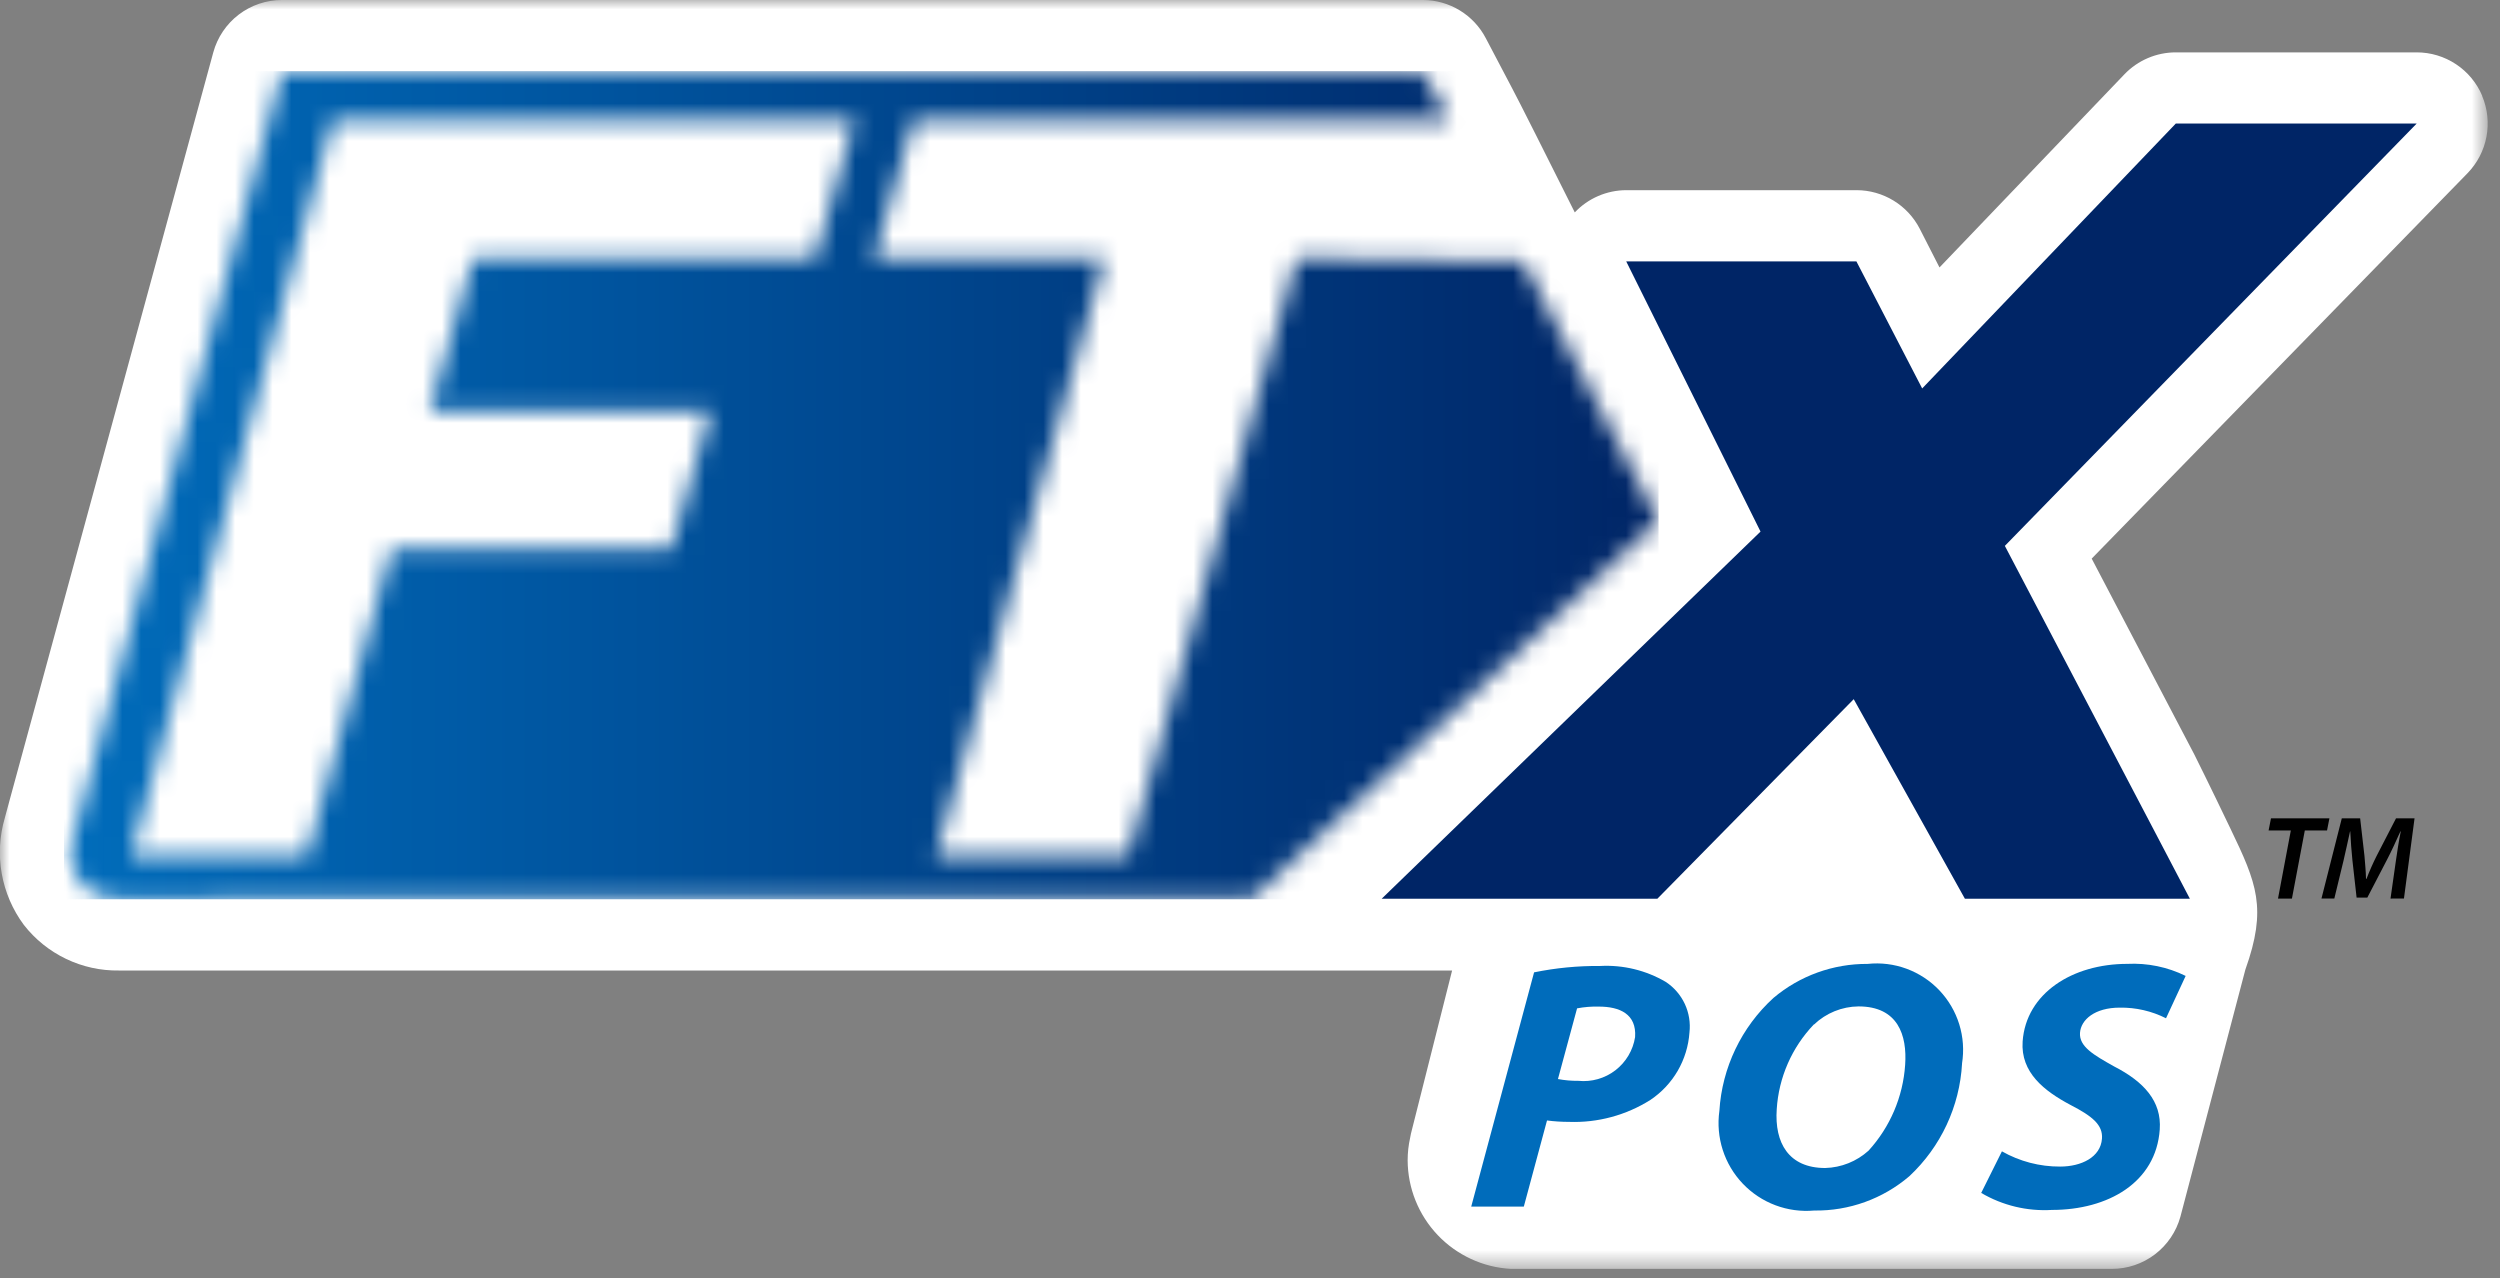
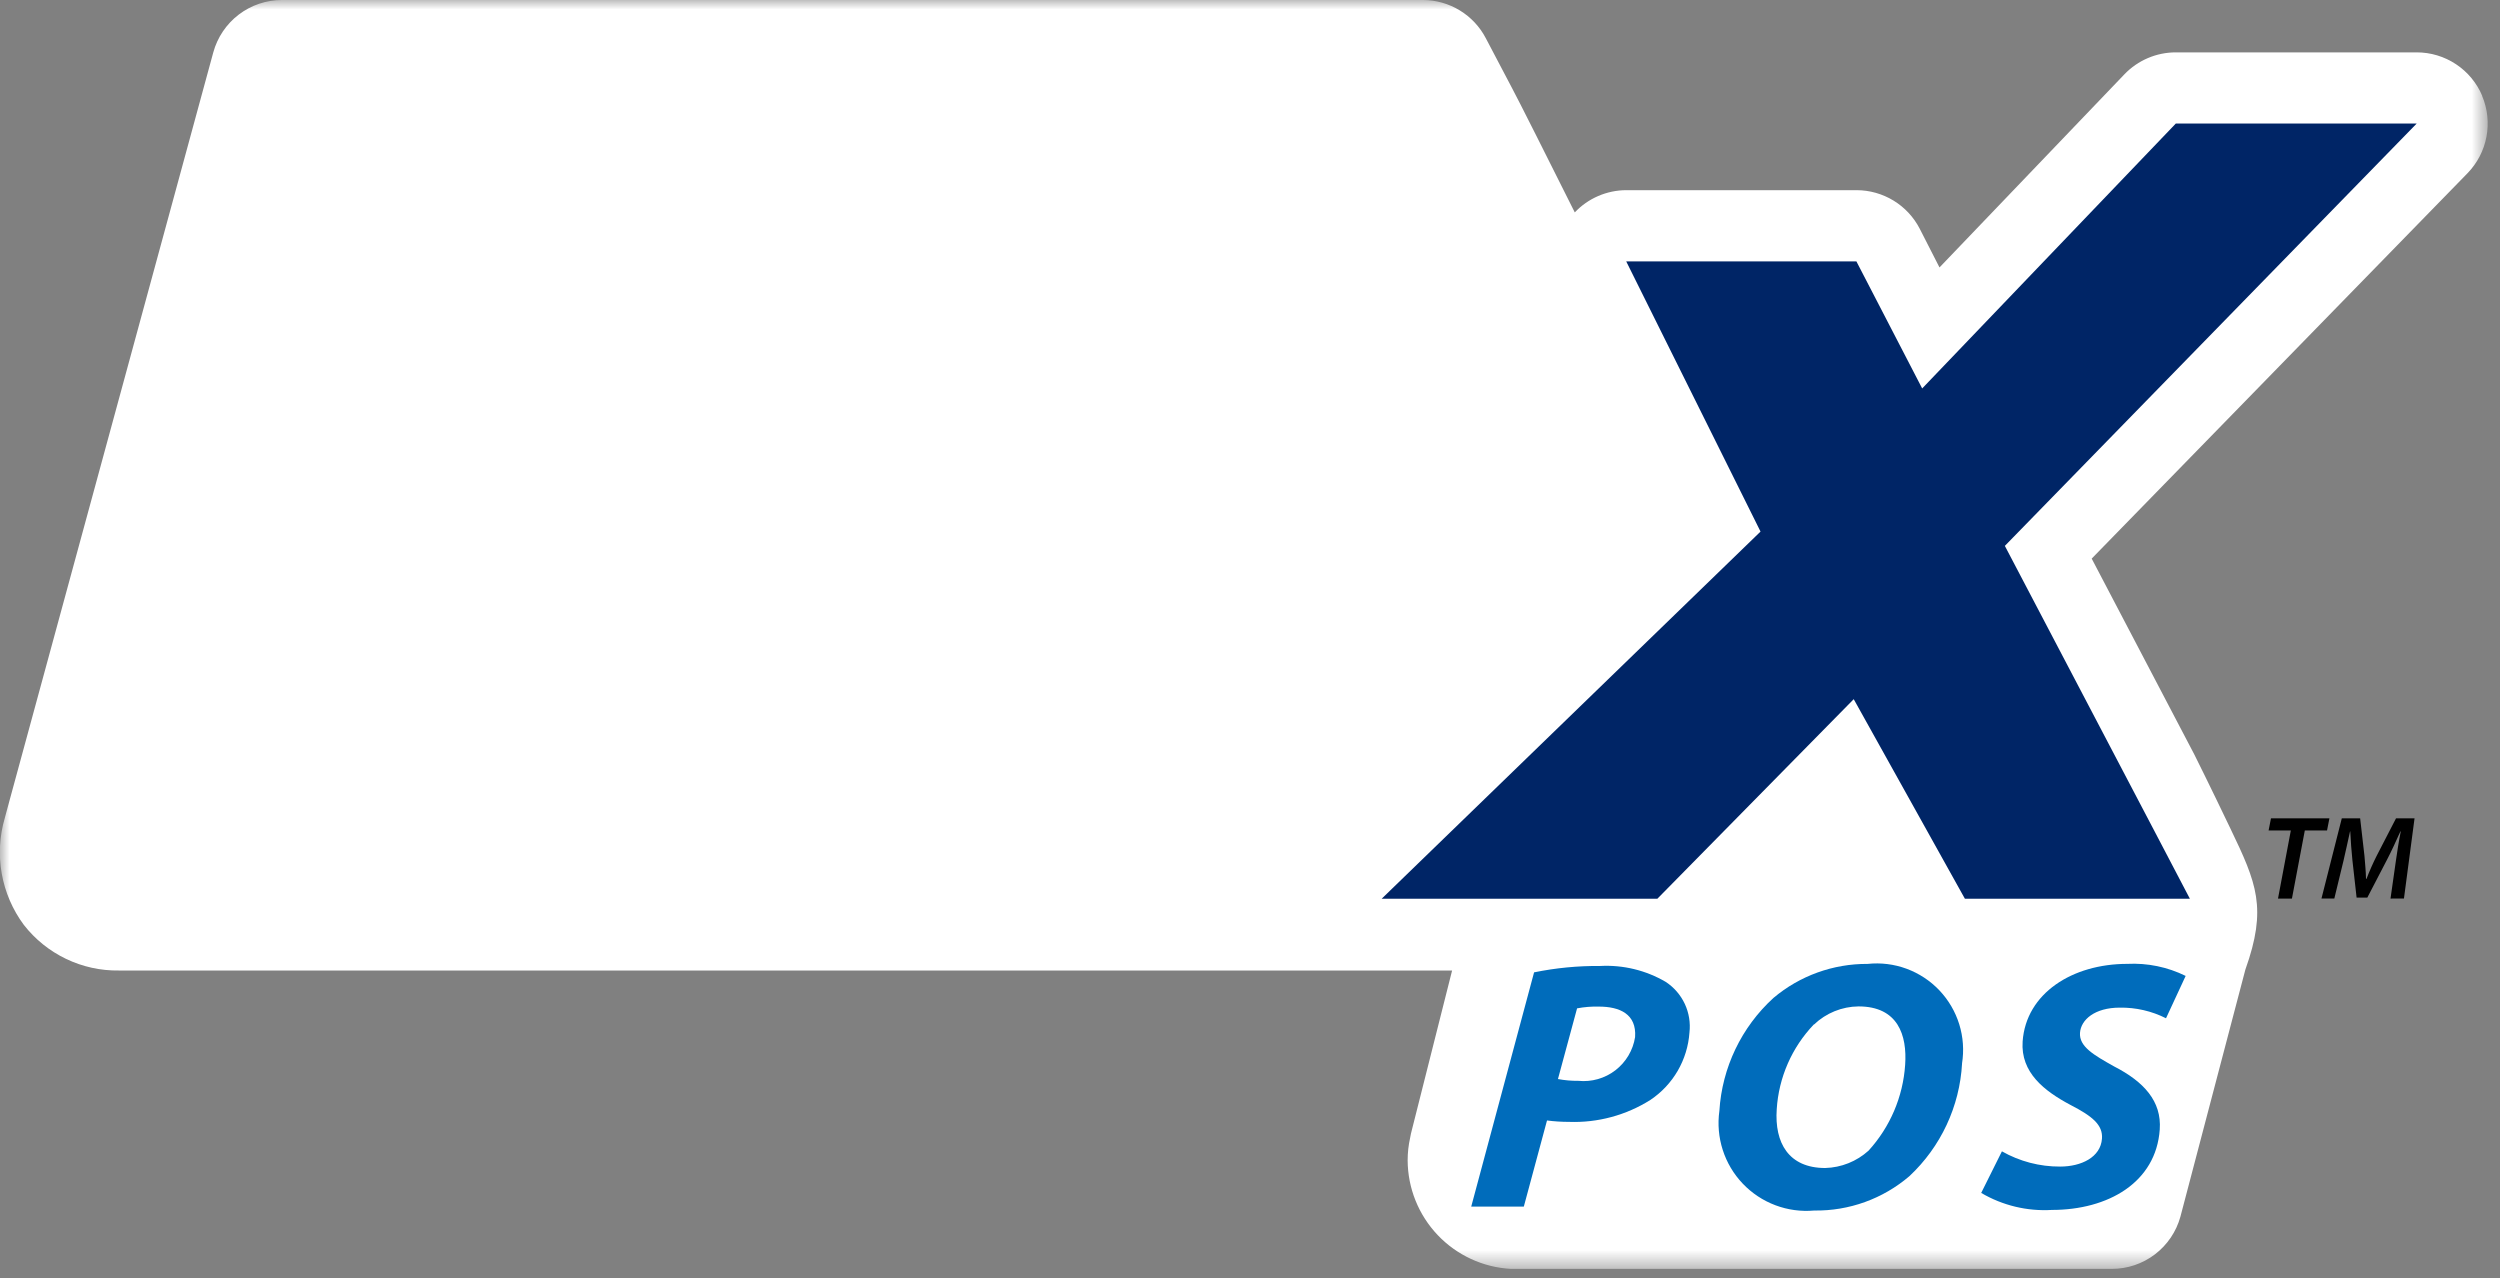
<svg xmlns="http://www.w3.org/2000/svg" width="133" height="68" viewBox="0 0 133 68" fill="none">
  <rect x="0" y="0" width="133" height="68" fill="#808080" stroke="none" />
  <mask id="mask0_12272_4985" style="mask-type:luminance" maskUnits="userSpaceOnUse" x="0" y="0" width="133" height="68">
    <path d="M132.352 0H0V67.509H132.352V0Z" fill="white" />
  </mask>
  <g mask="url(#mask0_12272_4985)">
    <path d="M132.055 5.1C131.766 4.414 131.281 3.829 130.66 3.417C130.04 3.005 129.312 2.786 128.568 2.786H115.753C115.242 2.786 114.736 2.889 114.267 3.09C113.797 3.29 113.372 3.584 113.019 3.953L103.181 14.228L102.124 12.158C101.805 11.544 101.324 11.029 100.734 10.67C100.143 10.31 99.465 10.119 98.773 10.117H86.508C85.997 10.12 85.491 10.226 85.022 10.429C84.552 10.632 84.129 10.929 83.778 11.3C82.398 8.54 80.777 5.309 80.426 4.659L79.046 2.035C78.728 1.424 78.248 0.911 77.66 0.553C77.071 0.194 76.396 0.003 75.707 1.86732e-07H14.999C14.169 -0 13.361 0.273 12.701 0.777C12.041 1.281 11.565 1.988 11.346 2.79L0.454 42.781L0.257 43.51C-0.027 44.473 -0.083 45.488 0.092 46.476C0.268 47.464 0.67 48.398 1.268 49.204C1.867 49.973 2.637 50.593 3.517 51.014C4.396 51.436 5.362 51.647 6.337 51.631H77.252L75.113 60.108C75.075 60.245 75.044 60.384 75.021 60.524C74.932 60.919 74.887 61.323 74.887 61.728C74.893 63.209 75.465 64.632 76.485 65.706C77.505 66.779 78.896 67.423 80.375 67.505C80.466 67.505 80.556 67.505 80.645 67.505H112.35C113.178 67.505 113.983 67.234 114.641 66.733C115.3 66.231 115.776 65.528 115.997 64.731L119.453 51.585C120.623 48.307 120.055 46.986 118.665 44.094C117.523 41.706 116.731 40.125 116.731 40.125L111.278 29.718L131.272 9.215C131.792 8.681 132.142 8.007 132.28 7.275C132.419 6.544 132.338 5.788 132.049 5.102" fill="white" />
    <path d="M121.872 44.182H120.689L120.816 43.536H123.925L123.798 44.182H122.616L121.931 47.804H121.19L121.872 44.182Z" fill="black" />
    <path d="M127.175 47.804L127.461 45.797C127.524 45.359 127.612 44.758 127.721 44.232H127.701C127.478 44.732 127.226 45.282 126.991 45.732L125.941 47.753H125.371L125.148 45.763C125.097 45.288 125.059 44.738 125.034 44.23H125.022C124.908 44.718 124.781 45.363 124.673 45.795L124.186 47.802H123.502L124.584 43.534H125.56L125.789 45.529C125.82 45.909 125.864 46.353 125.872 46.757H125.897C126.049 46.353 126.252 45.901 126.436 45.535L127.469 43.534H128.454L127.89 47.802L127.175 47.804Z" fill="black" />
    <path d="M106.658 29.041L128.569 6.571H115.754L102.26 20.665L98.76 13.905H86.514L93.66 28.28L73.504 47.814H88.17L98.618 37.196L104.533 47.814H116.502L114.637 44.253L106.658 29.041Z" fill="#002566" />
  </g>
  <mask id="mask1_12272_4985" style="mask-type:luminance" maskUnits="userSpaceOnUse" x="3" y="3" width="86" height="45">
-     <path d="M17.688 6.409H45.452L43.356 13.739H25.162L22.865 21.852H37.797L35.701 29.183H20.824L16.318 45.547H6.959L17.688 6.409ZM56.21 3.785H15.007L4.108 43.764L3.911 44.5C3.767 44.883 3.719 45.296 3.774 45.702C3.829 46.108 3.984 46.493 4.224 46.825C4.465 47.156 4.785 47.422 5.154 47.598C5.524 47.775 5.931 47.857 6.34 47.837L66.624 47.804L88.237 27.695L81.013 13.895L68.973 13.731L60.009 45.529H49.789L58.753 13.739H46.497L48.593 6.409H77.084L75.712 3.785H56.21Z" fill="white" />
-   </mask>
+     </mask>
  <g mask="url(#mask1_12272_4985)">
    <path d="M88.236 3.785H3.41V47.84H88.236V3.785Z" fill="url(#paint0_linear_12272_4985)" />
  </g>
  <mask id="mask2_12272_4985" style="mask-type:luminance" maskUnits="userSpaceOnUse" x="0" y="0" width="119" height="68">
    <path d="M118.58 0H0V67.509H118.58V0Z" fill="white" />
  </mask>
  <g mask="url(#mask2_12272_4985)">
    <path d="M81.613 51.729C82.77 51.493 83.948 51.379 85.128 51.39C86.35 51.325 87.564 51.619 88.62 52.238C89.058 52.527 89.408 52.931 89.631 53.407C89.853 53.883 89.939 54.411 89.879 54.933C89.829 55.648 89.615 56.343 89.256 56.964C88.896 57.585 88.399 58.115 87.803 58.515C86.508 59.332 84.997 59.74 83.466 59.684C83.077 59.684 82.688 59.659 82.301 59.609L81.067 64.191H78.269L81.613 51.729ZM82.883 57.405C83.24 57.473 83.603 57.504 83.967 57.5C84.672 57.572 85.379 57.371 85.941 56.938C86.502 56.505 86.877 55.874 86.987 55.173C87.072 53.947 86.169 53.551 85.057 53.551C84.669 53.541 84.281 53.572 83.9 53.645L82.883 57.405Z" fill="#006CBB" />
    <path d="M104.382 56.575C104.256 58.859 103.253 61.007 101.582 62.57C100.173 63.777 98.371 64.428 96.516 64.4C95.815 64.463 95.109 64.367 94.451 64.119C93.793 63.872 93.199 63.478 92.714 62.969C92.229 62.46 91.865 61.847 91.65 61.178C91.435 60.508 91.373 59.799 91.471 59.102C91.612 56.8 92.644 54.643 94.349 53.089C95.749 51.909 97.524 51.268 99.355 51.28C100.057 51.205 100.767 51.293 101.429 51.537C102.092 51.782 102.689 52.175 103.175 52.687C103.661 53.2 104.023 53.817 104.232 54.492C104.441 55.166 104.491 55.88 104.38 56.577M96.494 54.503C95.326 55.726 94.628 57.322 94.522 59.01C94.398 60.8 95.157 62.138 97.101 62.138C97.956 62.115 98.774 61.787 99.408 61.214C100.554 59.957 101.24 58.349 101.354 56.652C101.464 55.075 100.975 53.541 98.874 53.541C97.992 53.55 97.146 53.894 96.508 54.503" fill="#006CBB" />
    <path d="M106.502 61.251C107.446 61.788 108.514 62.067 109.6 62.062C110.712 62.062 111.756 61.573 111.825 60.573C111.877 59.856 111.333 59.39 110.146 58.781C108.766 58.046 107.49 57.066 107.604 55.406C107.784 52.843 110.252 51.278 113.168 51.278C114.242 51.223 115.312 51.443 116.277 51.919L115.232 54.172C114.47 53.787 113.625 53.593 112.772 53.606C111.443 53.606 110.706 54.247 110.656 54.945C110.605 55.68 111.388 56.128 112.476 56.737C114.053 57.547 115.005 58.584 114.899 60.088C114.702 62.917 112.139 64.368 109.166 64.368C107.849 64.448 106.538 64.133 105.4 63.463L106.502 61.251Z" fill="#006CBB" />
  </g>
  <defs>
    <linearGradient id="paint0_linear_12272_4985" x1="3.41" y1="31.892" x2="88.236" y2="31.892" gradientUnits="userSpaceOnUse">
      <stop stop-color="#006CBB" />
      <stop offset="1" stop-color="#002566" />
    </linearGradient>
  </defs>
</svg>